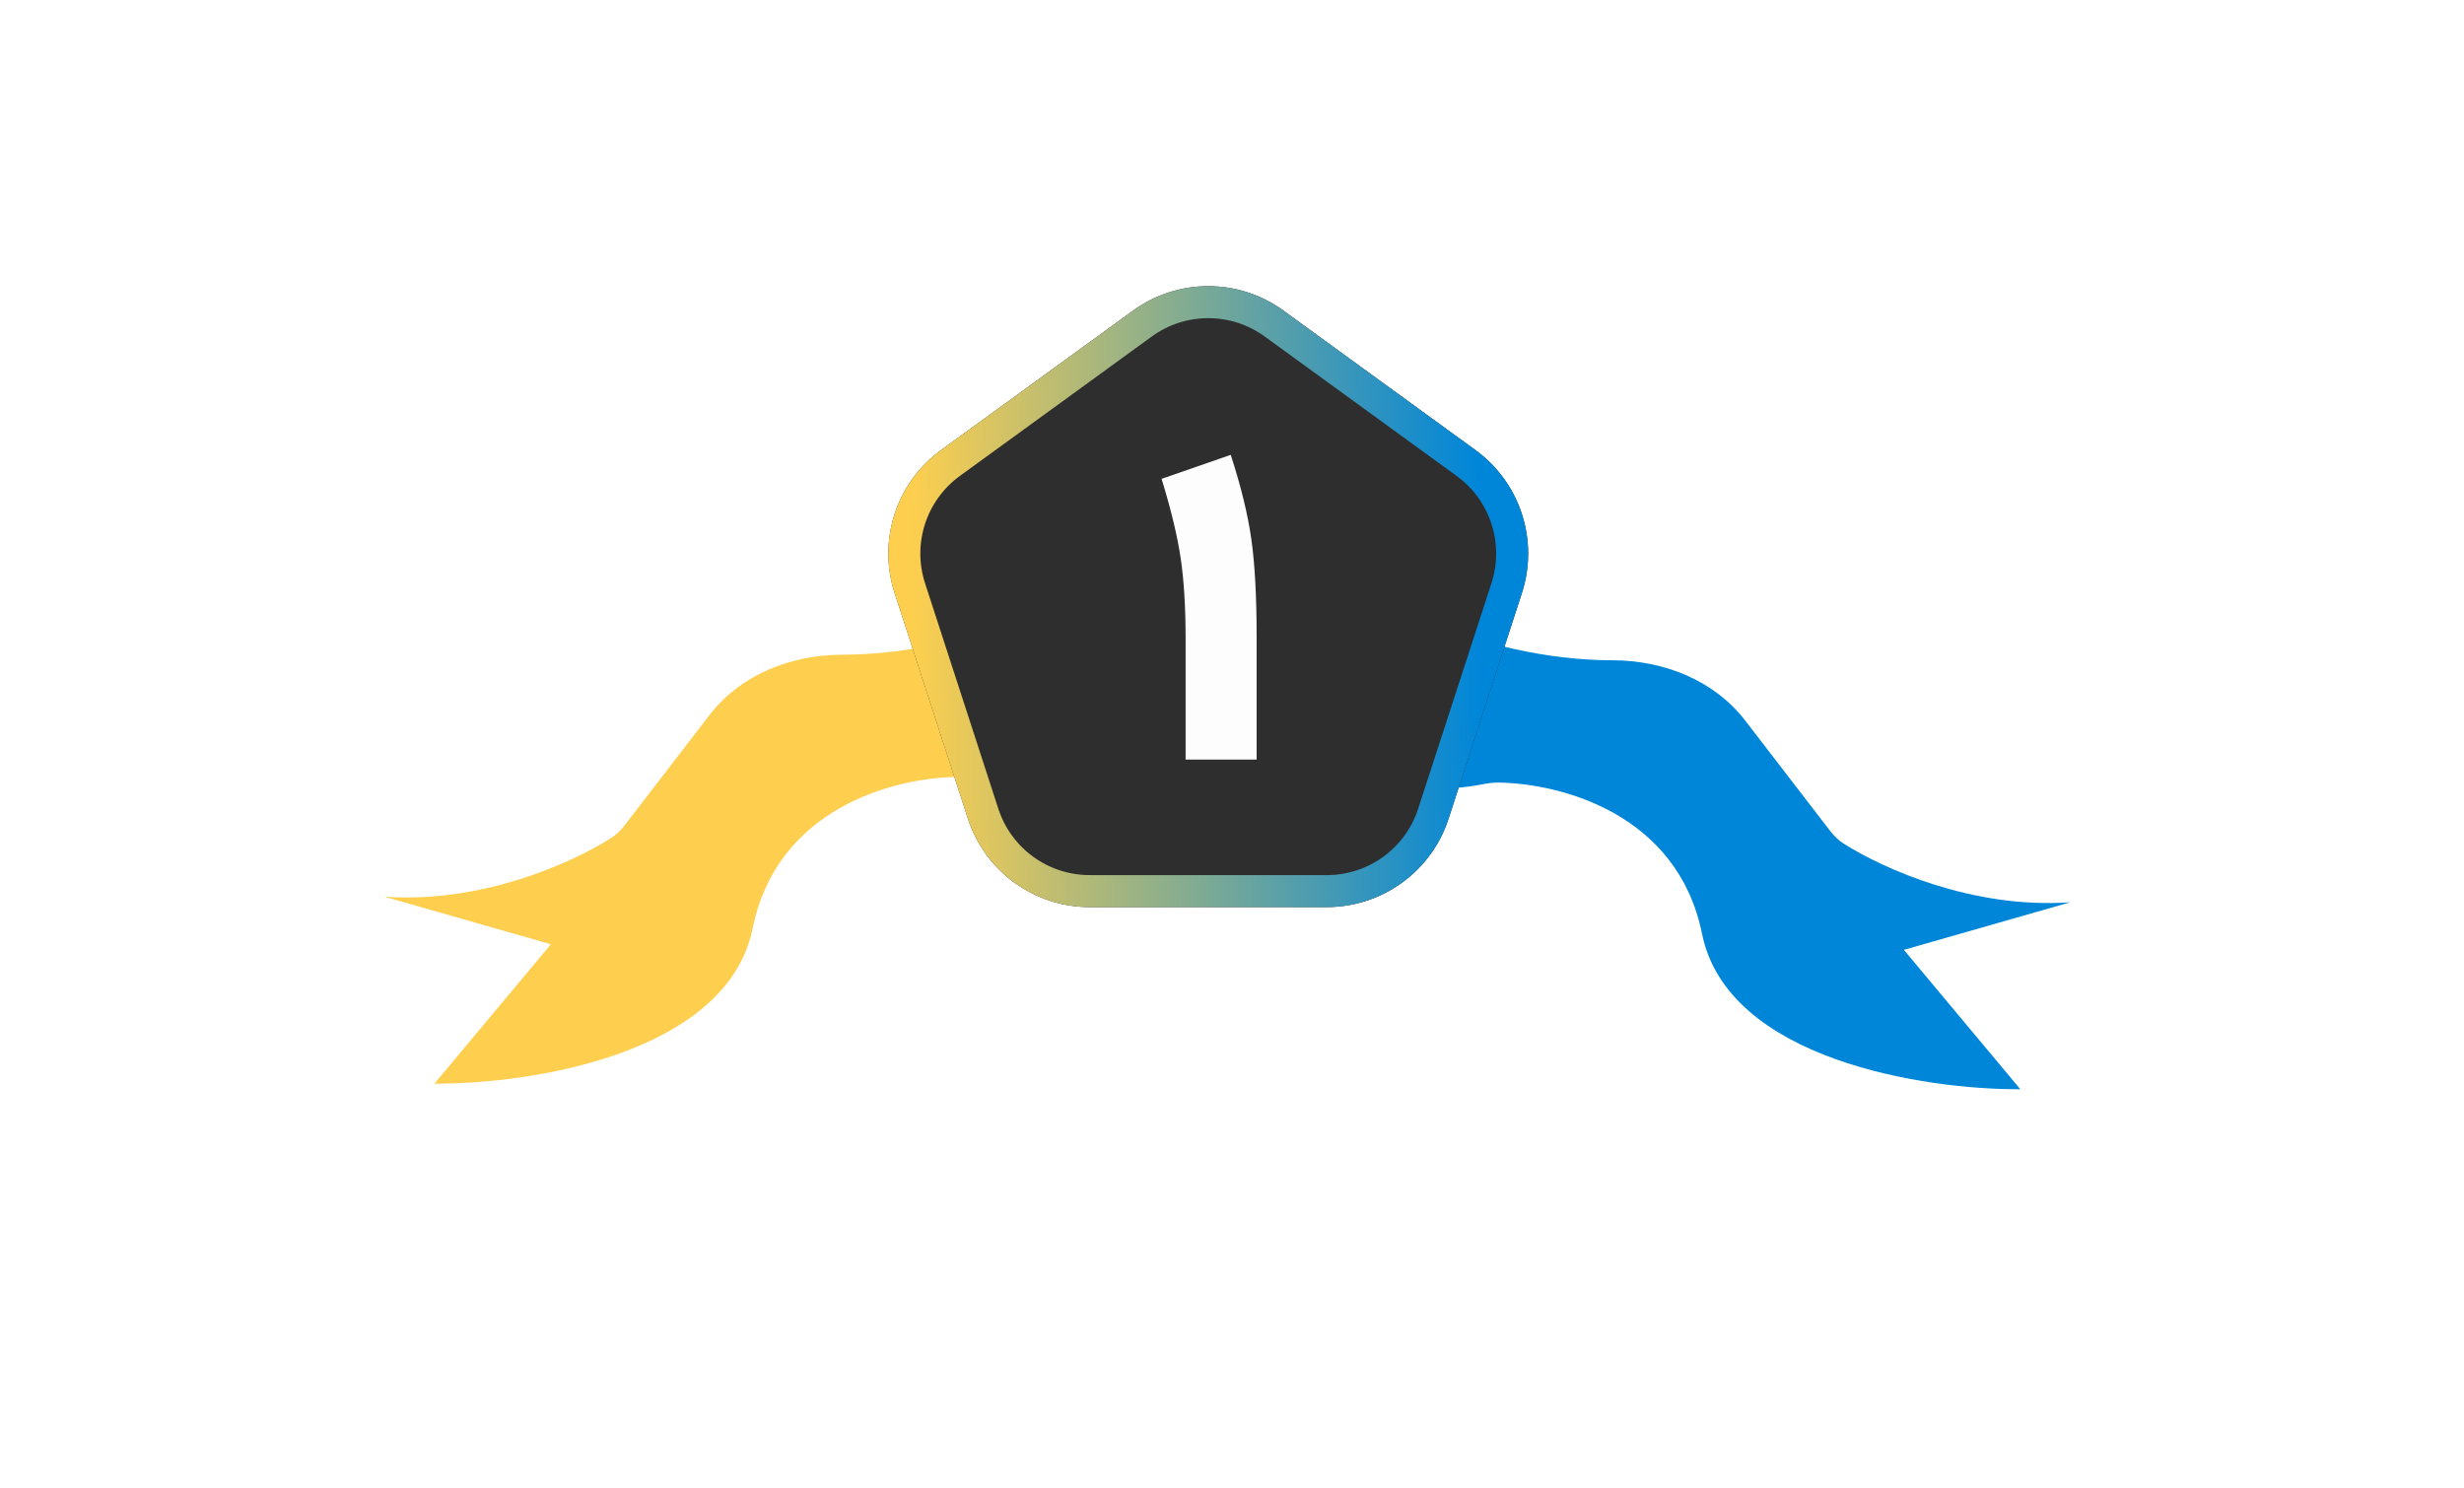
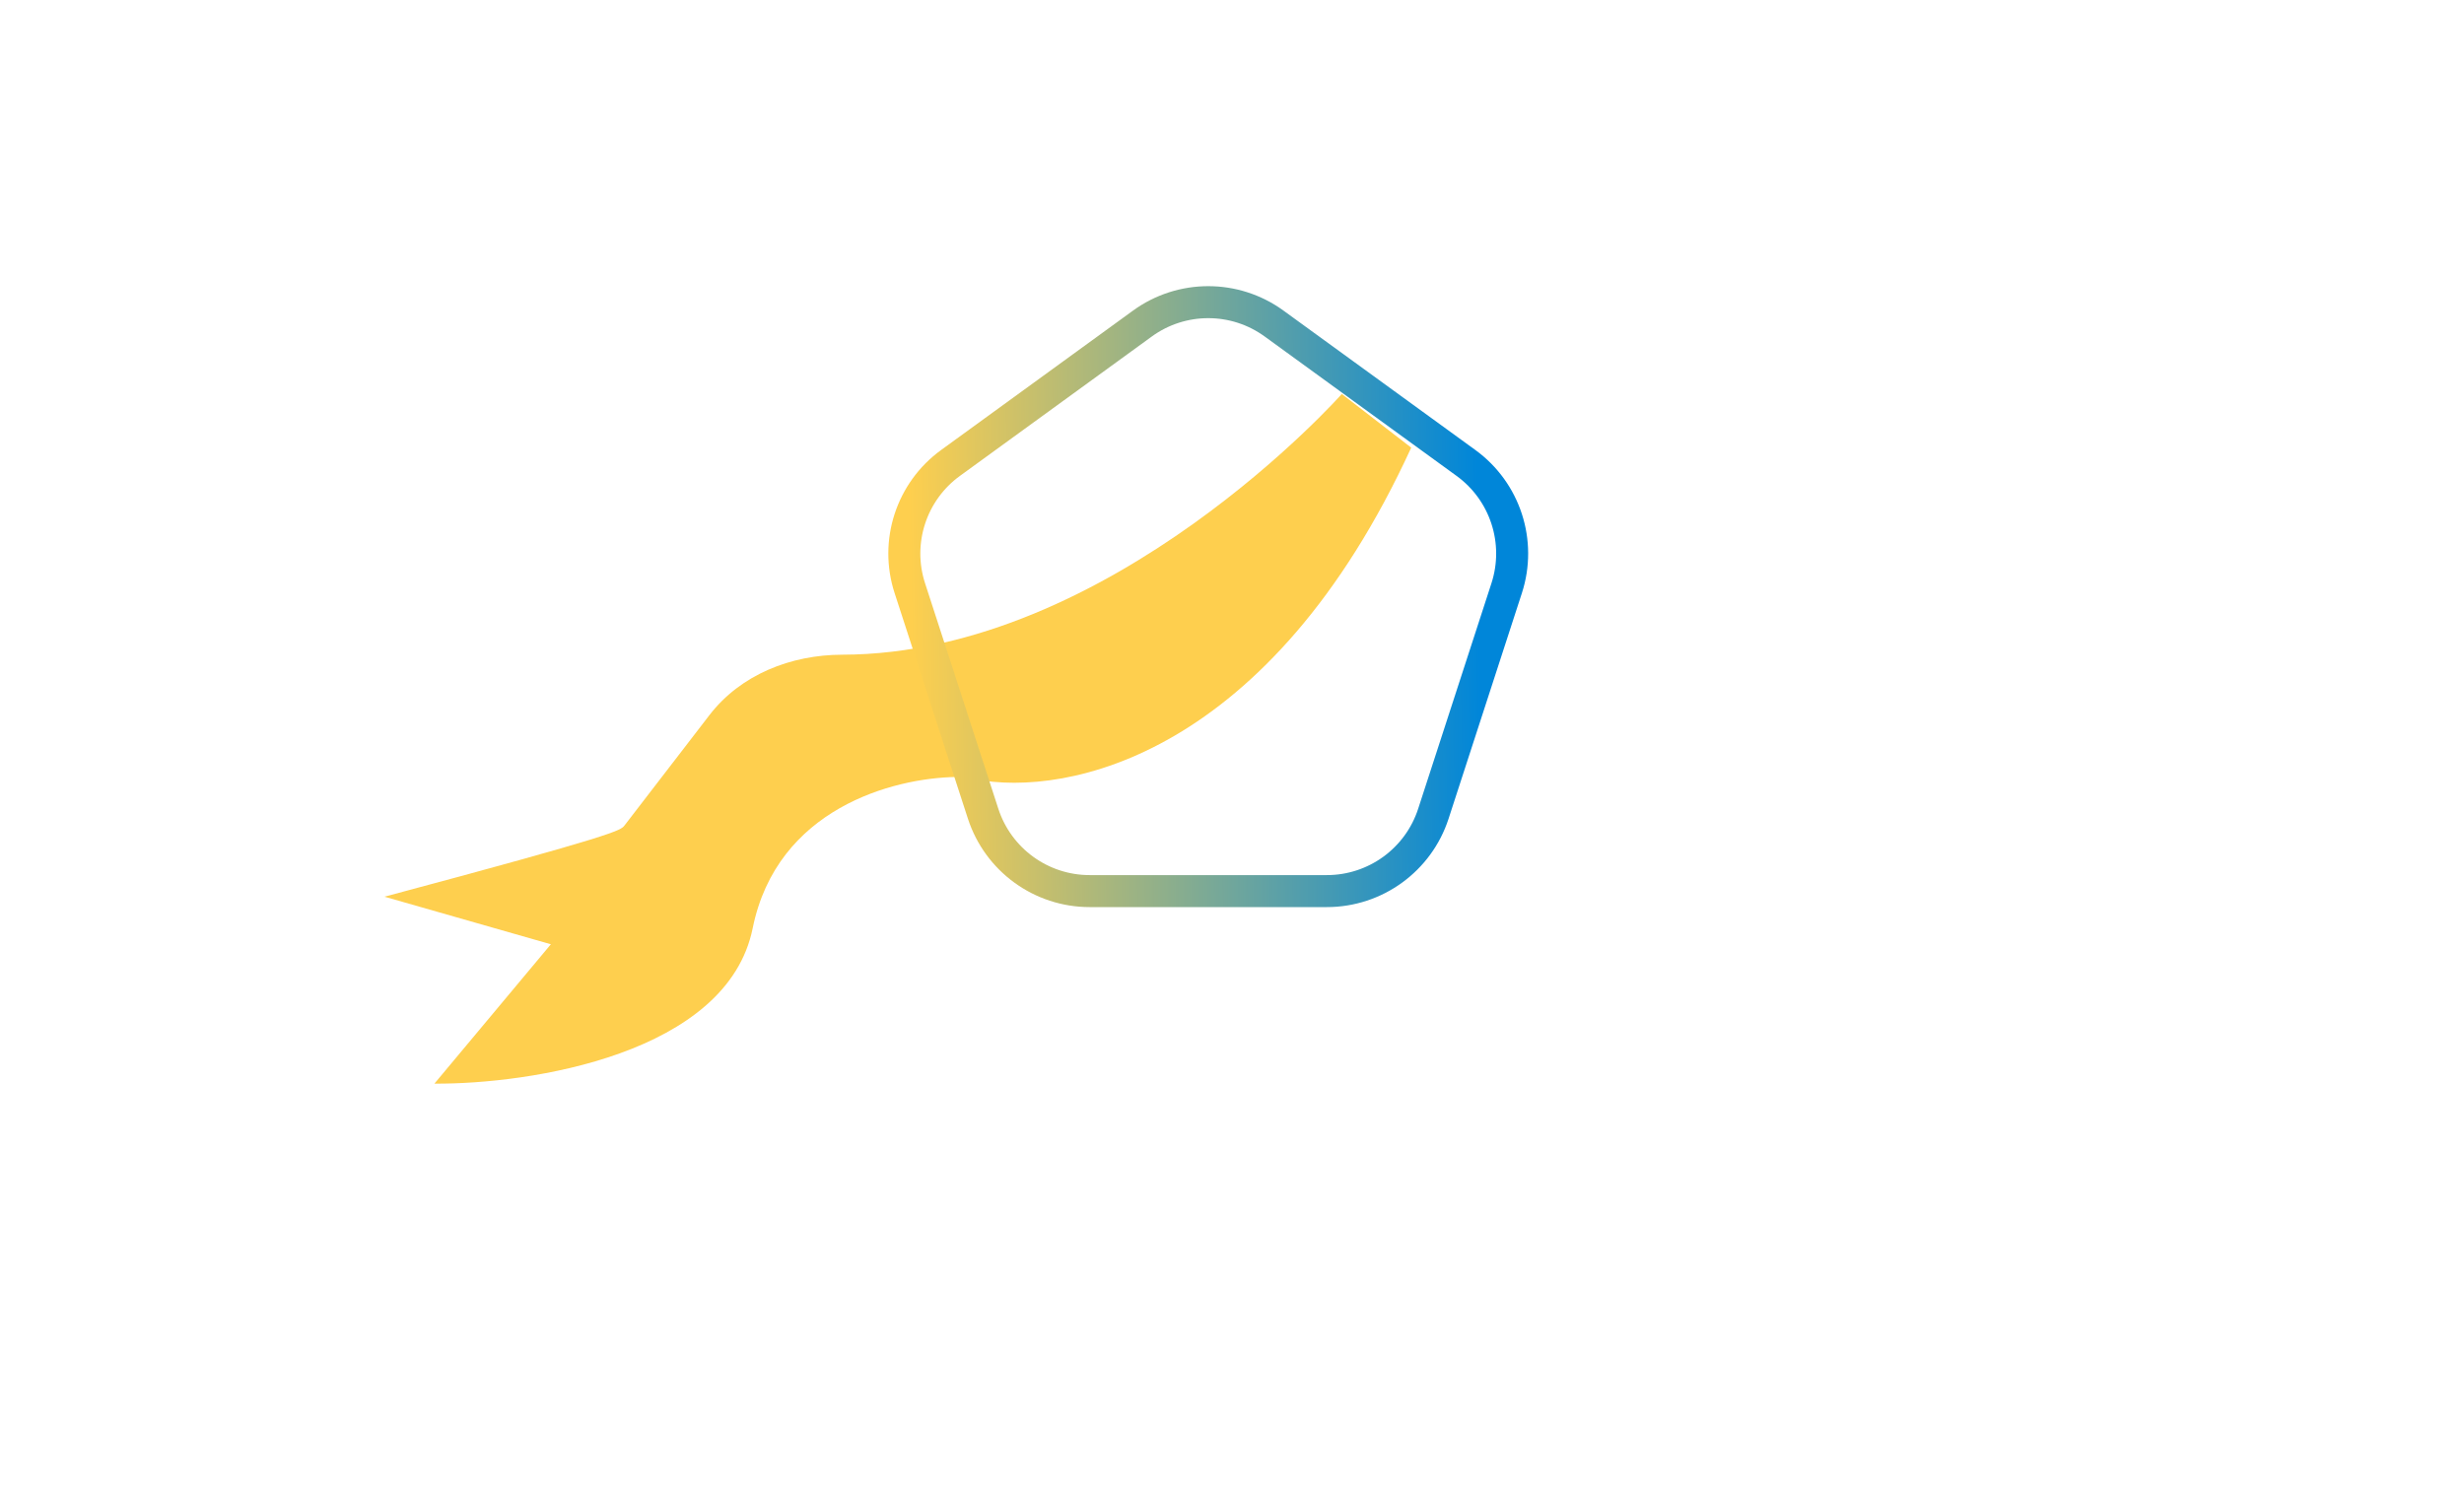
<svg xmlns="http://www.w3.org/2000/svg" width="154" height="93" viewBox="0 0 154 93" fill="none">
  <g filter="url(#filter0_d_2060_4122)">
-     <path d="M84.713 39.716L92.016 35.5C76.946 30.98 70.504 30.254 68.126 30.438C64.635 30.708 69.779 27.186 72.012 24.489C72.917 23.396 74.075 22.328 75.515 21.5C73.302 21.798 71.502 22.653 70.076 23.764C66.209 26.776 65.519 32.255 65.96 37.137C67.044 49.138 74.696 42.741 86.797 47.195L84.713 39.716Z" fill="#0086D9" />
-   </g>
+     </g>
  <g filter="url(#filter1_d_2060_4122)">
-     <path d="M51.501 40.926C68.302 40.897 82.728 24.628 82.728 24.628L87.067 27.982C78.233 47.225 65.571 49.845 59.787 48.706C59.4 48.63 59.014 48.564 58.619 48.57C54.669 48.632 47.425 50.548 45.909 58.024C44.314 65.891 31.983 67.778 26.017 67.739L33.295 59.027L22.896 56.053C28.966 56.483 34.57 53.962 37.055 52.388C37.38 52.182 37.658 51.912 37.893 51.606L43.206 44.702C45.156 42.168 48.303 40.931 51.501 40.926Z" fill="#FECF4E" />
+     <path d="M51.501 40.926C68.302 40.897 82.728 24.628 82.728 24.628L87.067 27.982C78.233 47.225 65.571 49.845 59.787 48.706C59.4 48.63 59.014 48.564 58.619 48.57C54.669 48.632 47.425 50.548 45.909 58.024C44.314 65.891 31.983 67.778 26.017 67.739L33.295 59.027L22.896 56.053C37.38 52.182 37.658 51.912 37.893 51.606L43.206 44.702C45.156 42.168 48.303 40.931 51.501 40.926Z" fill="#FECF4E" />
  </g>
  <g filter="url(#filter2_d_2060_4122)">
-     <path d="M99.652 41.275C82.851 41.246 68.425 24.977 68.425 24.977L64.086 28.331C72.92 47.574 85.582 50.194 91.366 49.056C91.753 48.979 92.14 48.913 92.534 48.919C96.484 48.981 103.728 50.897 105.244 58.373C106.839 66.24 119.17 68.127 125.136 68.088L117.858 59.376L128.257 56.402C122.187 56.831 116.583 54.311 114.098 52.737C113.773 52.531 113.495 52.261 113.26 51.955L107.947 45.051C105.997 42.517 102.85 41.28 99.652 41.275Z" fill="#0086D9" />
-   </g>
+     </g>
  <g filter="url(#filter3_d_2060_4122)">
-     <path d="M70.813 19.416C73.617 17.379 77.414 17.379 80.218 19.416L92.212 28.131C95.016 30.168 96.189 33.779 95.118 37.075L90.537 51.175C89.466 54.471 86.394 56.703 82.928 56.703L68.103 56.703C64.637 56.703 61.565 54.471 60.494 51.175L55.913 37.075C54.842 33.779 56.015 30.168 58.819 28.131L70.813 19.416Z" fill="#2E2E2E" />
    <path d="M71.401 20.225C73.855 18.443 77.177 18.443 79.63 20.225L91.624 28.94C94.078 30.722 95.104 33.882 94.167 36.766L89.586 50.866C88.649 53.75 85.961 55.703 82.928 55.703L68.103 55.703C65.07 55.703 62.383 53.75 61.445 50.866L56.864 36.766C55.927 33.882 56.953 30.722 59.407 28.94L71.401 20.225Z" stroke="url(#paint0_linear_2060_4122)" stroke-width="2" />
  </g>
  <g filter="url(#filter4_d_2060_4122)">
-     <path d="M74.1 39.44C74.1 37.5 74 35.84 73.8 34.46C73.6 33.08 73.2 31.41 72.6 29.45L76.92 27.95C77.56 29.91 77.99 31.67 78.21 33.23C78.43 34.79 78.54 36.83 78.54 39.35V47H74.1V39.44Z" fill="#FDFDFD" />
-   </g>
+     </g>
  <defs>
    <filter id="filter0_d_2060_4122" x="47.843" y="9.5" width="62.172" height="61.695" filterUnits="userSpaceOnUse" color-interpolation-filters="sRGB">
      <feFlood flood-opacity="0" result="BackgroundImageFix" />
      <feColorMatrix in="SourceAlpha" type="matrix" values="0 0 0 0 0 0 0 0 0 0 0 0 0 0 0 0 0 0 127 0" result="hardAlpha" />
      <feOffset dy="6" />
      <feGaussianBlur stdDeviation="9" />
      <feComposite in2="hardAlpha" operator="out" />
      <feColorMatrix type="matrix" values="0 0 0 0 0 0 0 0 0 0 0 0 0 0 0 0 0 0 0.32 0" />
      <feBlend mode="normal" in2="BackgroundImageFix" result="effect1_dropShadow_2060_4122" />
      <feBlend mode="normal" in="SourceGraphic" in2="effect1_dropShadow_2060_4122" result="shape" />
    </filter>
    <filter id="filter1_d_2060_4122" x="0.029" y="0.628" width="112.171" height="91.111" filterUnits="userSpaceOnUse" color-interpolation-filters="sRGB">
      <feFlood flood-opacity="0" result="BackgroundImageFix" />
      <feColorMatrix in="SourceAlpha" type="matrix" values="0 0 0 0 0 0 0 0 0 0 0 0 0 0 0 0 0 0 127 0" result="hardAlpha" />
      <feOffset dx="1.134" />
      <feGaussianBlur stdDeviation="12" />
      <feComposite in2="hardAlpha" operator="out" />
      <feColorMatrix type="matrix" values="0 0 0 0 0 0 0 0 0 0 0 0 0 0 0 0 0 0 0.56 0" />
      <feBlend mode="normal" in2="BackgroundImageFix" result="effect1_dropShadow_2060_4122" />
      <feBlend mode="normal" in="SourceGraphic" in2="effect1_dropShadow_2060_4122" result="shape" />
    </filter>
    <filter id="filter2_d_2060_4122" x="41.22" y="0.977" width="112.171" height="91.111" filterUnits="userSpaceOnUse" color-interpolation-filters="sRGB">
      <feFlood flood-opacity="0" result="BackgroundImageFix" />
      <feColorMatrix in="SourceAlpha" type="matrix" values="0 0 0 0 0 0 0 0 0 0 0 0 0 0 0 0 0 0 127 0" result="hardAlpha" />
      <feOffset dx="1.134" />
      <feGaussianBlur stdDeviation="12" />
      <feComposite in2="hardAlpha" operator="out" />
      <feColorMatrix type="matrix" values="0 0 0 0 0 0 0 0 0 0 0 0 0 0 0 0 0 0 0.56 0" />
      <feBlend mode="normal" in2="BackgroundImageFix" result="effect1_dropShadow_2060_4122" />
      <feBlend mode="normal" in="SourceGraphic" in2="effect1_dropShadow_2060_4122" result="shape" />
    </filter>
    <filter id="filter3_d_2060_4122" x="48.521" y="10.889" width="53.99" height="52.814" filterUnits="userSpaceOnUse" color-interpolation-filters="sRGB">
      <feFlood flood-opacity="0" result="BackgroundImageFix" />
      <feColorMatrix in="SourceAlpha" type="matrix" values="0 0 0 0 0 0 0 0 0 0 0 0 0 0 0 0 0 0 127 0" result="hardAlpha" />
      <feOffset />
      <feGaussianBlur stdDeviation="3.5" />
      <feComposite in2="hardAlpha" operator="out" />
      <feColorMatrix type="matrix" values="0 0 0 0 0 0 0 0 0 0 0 0 0 0 0 0 0 0 0.55 0" />
      <feBlend mode="normal" in2="BackgroundImageFix" result="effect1_dropShadow_2060_4122" />
      <feBlend mode="normal" in="SourceGraphic" in2="effect1_dropShadow_2060_4122" result="shape" />
    </filter>
    <filter id="filter4_d_2060_4122" x="67.27" y="23.103" width="16.6" height="29.71" filterUnits="userSpaceOnUse" color-interpolation-filters="sRGB">
      <feFlood flood-opacity="0" result="BackgroundImageFix" />
      <feColorMatrix in="SourceAlpha" type="matrix" values="0 0 0 0 0 0 0 0 0 0 0 0 0 0 0 0 0 0 127 0" result="hardAlpha" />
      <feOffset dy="0.483" />
      <feGaussianBlur stdDeviation="2.665" />
      <feComposite in2="hardAlpha" operator="out" />
      <feColorMatrix type="matrix" values="0 0 0 0 0.149 0 0 0 0 0.18 0 0 0 0 0.263 0 0 0 1 0" />
      <feBlend mode="normal" in2="BackgroundImageFix" result="effect1_dropShadow_2060_4122" />
      <feBlend mode="normal" in="SourceGraphic" in2="effect1_dropShadow_2060_4122" result="shape" />
    </filter>
    <linearGradient id="paint0_linear_2060_4122" x1="92.516" y1="42.5" x2="57.016" y2="43" gradientUnits="userSpaceOnUse">
      <stop stop-color="#0086D9" />
      <stop offset="1" stop-color="#FECF4E" />
    </linearGradient>
  </defs>
</svg>